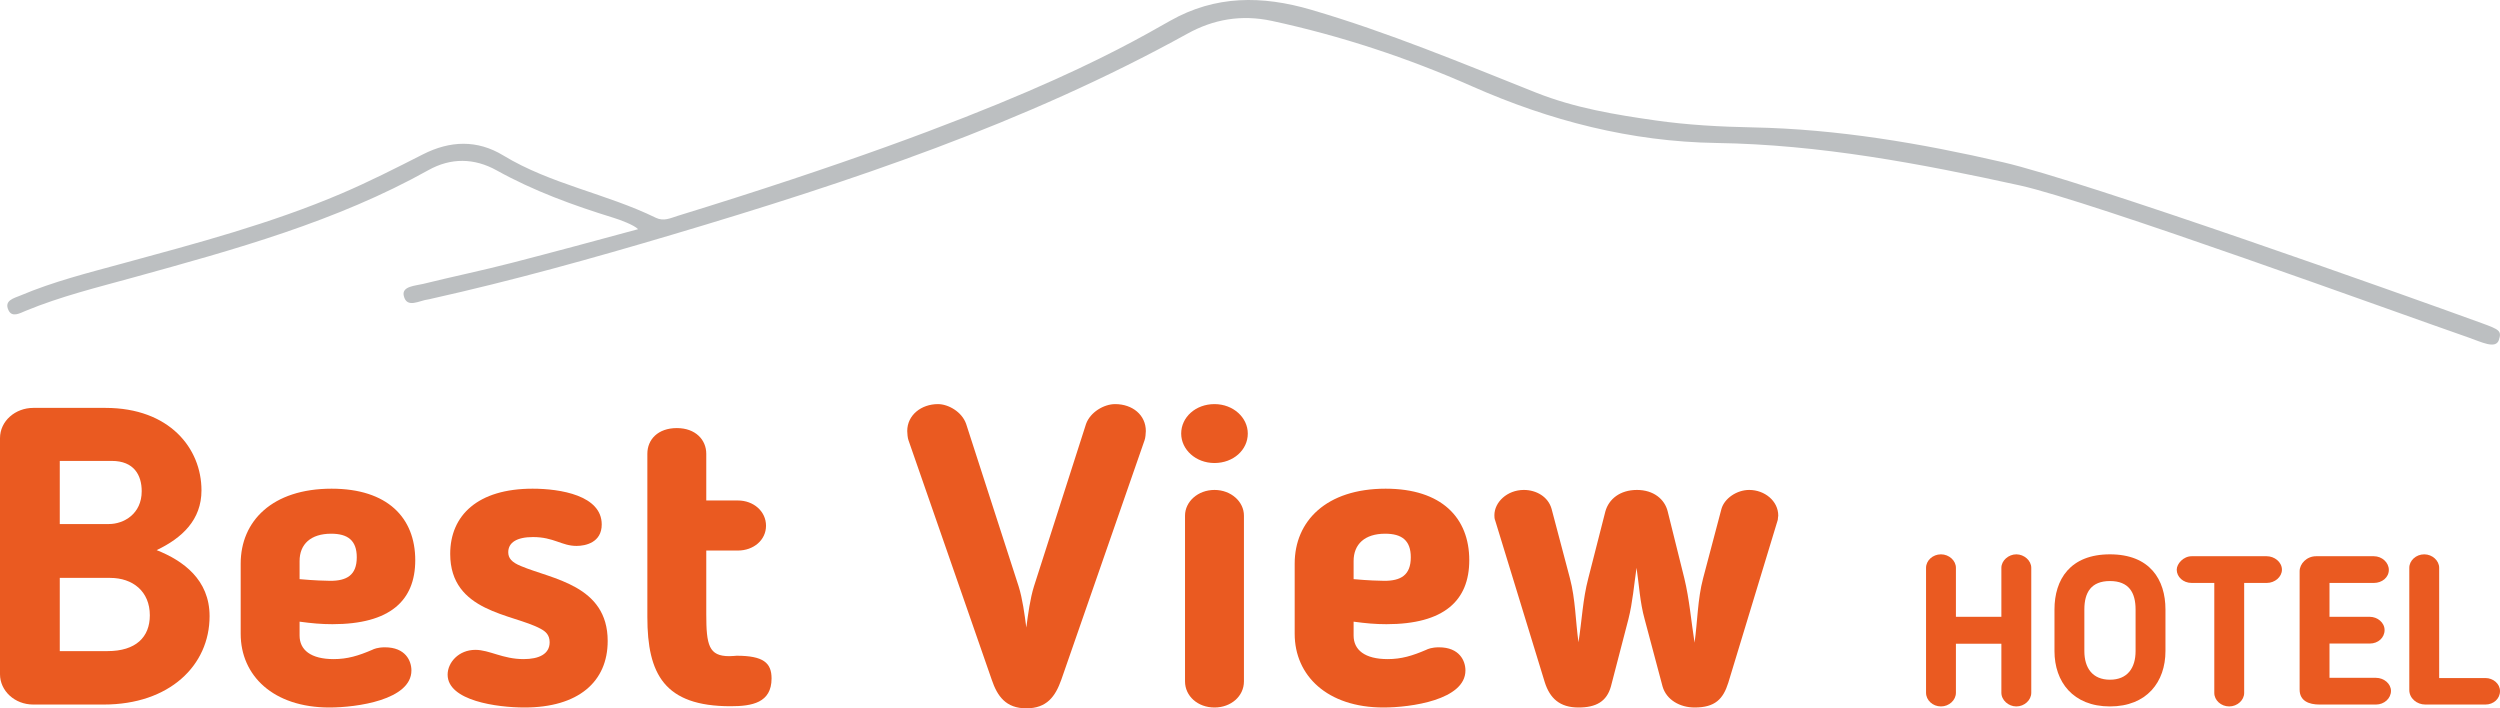
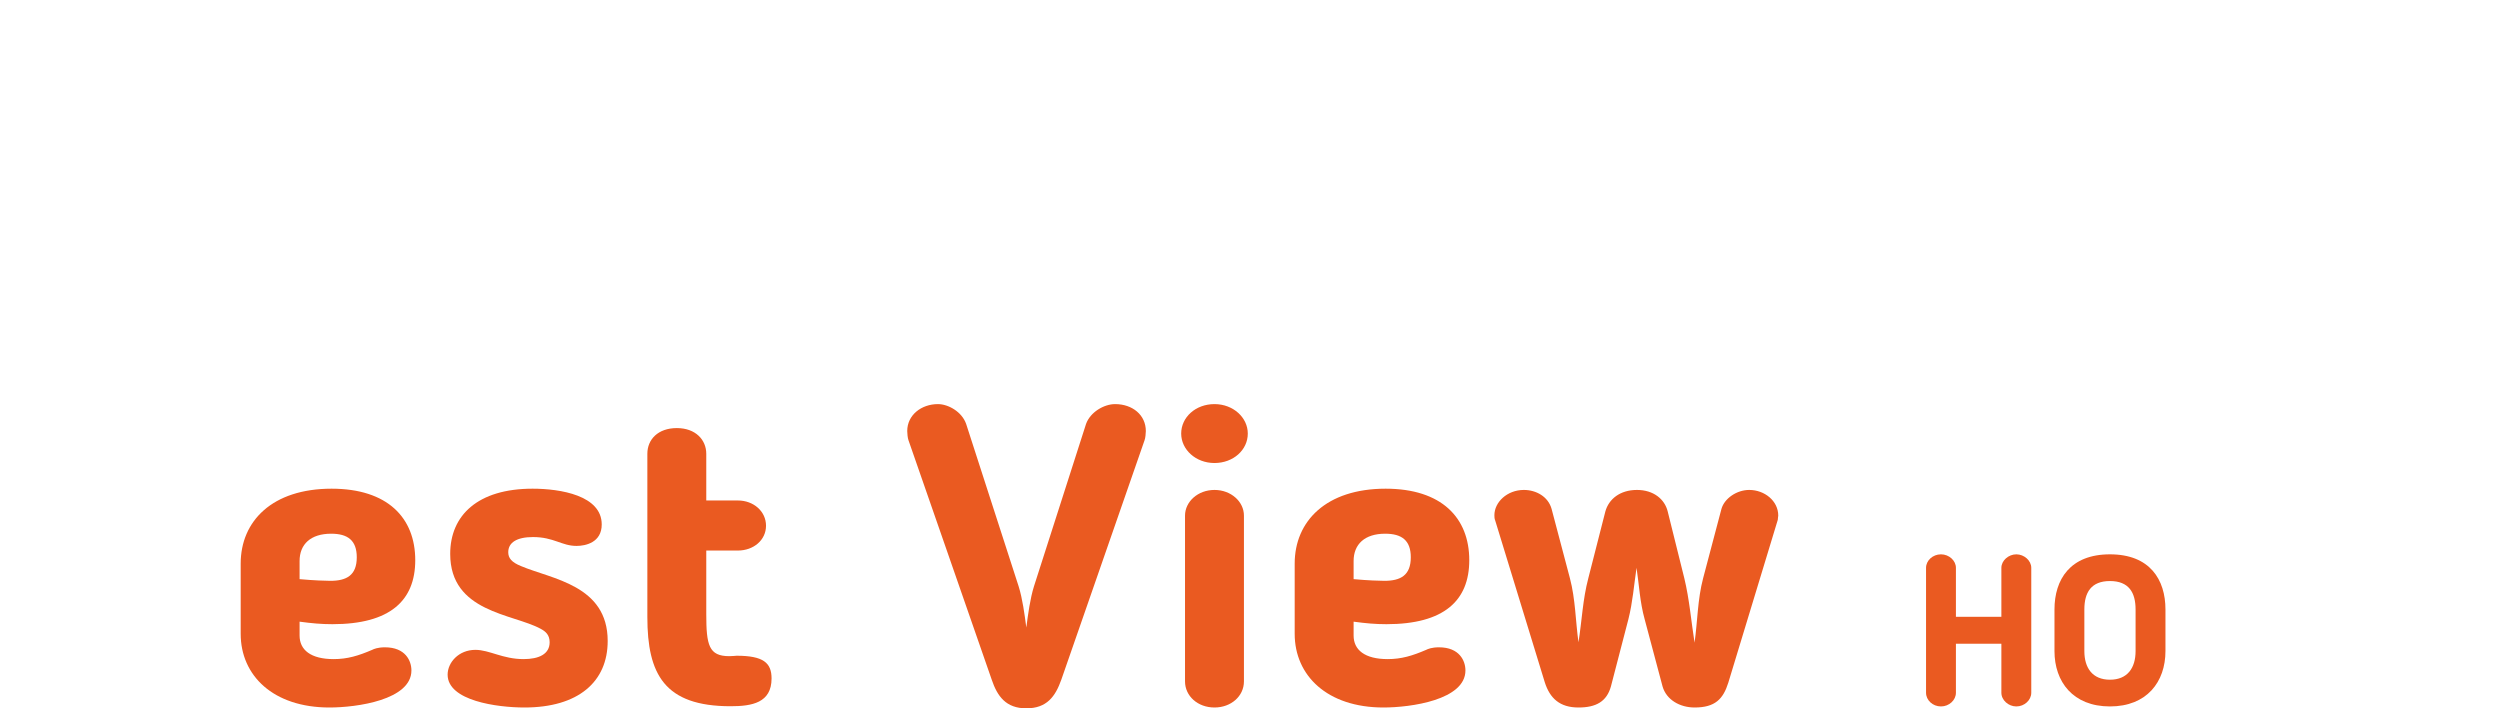
<svg xmlns="http://www.w3.org/2000/svg" width="120" height="34" viewBox="0 0 120 34" fill="none">
-   <path d="M119.944 16.326C119.785 16.772 119.115 16.417 118.465 16.192C115.177 15.054 100.344 9.645 96.951 8.9C92.159 7.848 87.339 6.937 82.392 6.863C78.29 6.801 74.402 5.799 70.647 4.138C67.569 2.777 64.367 1.72 61.053 1.004C59.582 0.686 58.239 0.929 56.997 1.616C49.195 5.928 40.794 8.73 32.276 11.261C28.446 12.399 24.6 13.471 20.698 14.341C20.647 14.352 20.597 14.369 20.546 14.374C20.128 14.422 19.525 14.826 19.381 14.198C19.274 13.736 19.939 13.719 20.312 13.627C21.722 13.278 23.146 12.984 24.552 12.621C26.459 12.13 28.737 11.515 30.629 11.001C30.435 10.797 29.753 10.547 29.449 10.454C27.511 9.856 25.616 9.165 23.84 8.178C22.761 7.579 21.64 7.566 20.565 8.166C16.134 10.639 11.276 11.972 6.424 13.312C4.675 13.795 2.914 14.225 1.234 14.919C0.955 15.034 0.582 15.254 0.409 14.894C0.179 14.417 0.673 14.315 0.984 14.183C2.564 13.514 4.229 13.097 5.881 12.647C9.436 11.678 13.001 10.736 16.395 9.287C17.722 8.72 19.012 8.064 20.299 7.41C21.607 6.745 22.907 6.702 24.157 7.461C26.439 8.846 29.107 9.293 31.478 10.452C31.862 10.639 32.185 10.467 32.523 10.363C48.352 5.494 53.644 2.427 56.167 0.998C58.333 -0.229 60.571 -0.224 62.938 0.469C66.633 1.551 70.171 3.029 73.731 4.446C75.591 5.185 77.525 5.504 79.47 5.781C81.008 6 82.575 6.085 84.132 6.115C88.206 6.195 92.195 6.877 96.138 7.786C100.024 8.682 115.375 14.144 119.129 15.513C119.971 15.82 120.093 15.882 119.944 16.326Z" fill="#BCBFC1" />
-   <path d="M1.598 33.818C0.697 33.818 0 33.152 0 32.364V21.033C0 20.205 0.738 19.579 1.598 19.579H5.061C8.134 19.579 9.671 21.518 9.671 23.538C9.671 24.951 8.749 25.82 7.519 26.406C8.789 26.911 10.06 27.82 10.06 29.577C10.06 31.94 8.134 33.818 4.979 33.818H1.598ZM5.225 25.154C5.942 25.154 6.802 24.669 6.802 23.578C6.802 22.81 6.433 22.124 5.368 22.124H2.869V25.154H5.225ZM2.869 27.739V31.253H5.163C6.515 31.253 7.192 30.587 7.192 29.536C7.192 28.385 6.372 27.739 5.286 27.739H2.869Z" fill="#EA5A21" />
  <path d="M14.38 29.84V30.506C14.38 31.193 14.913 31.637 16.019 31.637C16.675 31.637 17.207 31.475 17.863 31.193C17.945 31.152 18.129 31.071 18.477 31.071C19.461 31.071 19.748 31.718 19.748 32.182C19.748 33.596 17.125 33.96 15.814 33.96C13.11 33.96 11.553 32.425 11.553 30.425V27.052C11.553 25.012 13.069 23.457 15.916 23.457C18.6 23.457 19.932 24.851 19.932 26.89C19.932 28.829 18.724 29.961 15.958 29.961C15.425 29.961 14.974 29.92 14.38 29.84ZM15.896 25.618C14.913 25.618 14.38 26.123 14.38 26.931V27.799C15.036 27.86 15.65 27.88 15.855 27.88C16.633 27.88 17.125 27.618 17.125 26.749C17.125 25.941 16.695 25.618 15.896 25.618Z" fill="#EA5A21" />
  <path d="M25.563 23.457C26.895 23.457 28.883 23.78 28.883 25.174C28.883 26.042 28.104 26.204 27.674 26.204C26.957 26.204 26.588 25.779 25.584 25.779C24.806 25.779 24.396 26.042 24.396 26.507C24.396 26.79 24.56 26.992 25.011 27.173C26.485 27.799 29.169 28.082 29.169 30.768C29.169 32.728 27.756 33.96 25.174 33.96C23.863 33.96 21.486 33.637 21.486 32.384C21.486 31.798 22.019 31.193 22.818 31.193C23.494 31.193 24.129 31.637 25.134 31.637C25.871 31.637 26.383 31.395 26.383 30.829C26.383 30.466 26.178 30.304 25.953 30.183C24.621 29.456 21.61 29.395 21.61 26.588C21.61 24.73 22.941 23.457 25.563 23.457Z" fill="#EA5A21" />
  <path d="M31.073 21.78C31.073 21.094 31.585 20.548 32.487 20.548C33.389 20.548 33.901 21.114 33.901 21.78V24.023H35.417C36.175 24.023 36.769 24.547 36.769 25.235C36.769 25.921 36.175 26.426 35.417 26.426H33.901V29.476C33.901 30.97 34.024 31.496 35.007 31.496C35.191 31.496 35.314 31.475 35.355 31.475C36.646 31.475 37.035 31.819 37.035 32.566C37.035 33.737 36.093 33.899 35.068 33.899C31.893 33.899 31.073 32.364 31.073 29.617V21.78Z" fill="#EA5A21" />
  <path d="M52.131 20.346C52.336 19.781 52.992 19.397 53.524 19.397C54.364 19.397 55 19.922 55 20.69C55 20.791 54.979 21.033 54.938 21.134L50.943 32.626C50.656 33.435 50.246 34 49.263 34C48.279 34 47.87 33.414 47.603 32.626L43.608 21.134C43.567 21.033 43.547 20.791 43.547 20.69C43.547 19.922 44.223 19.397 45.022 19.397C45.514 19.397 46.169 19.761 46.374 20.346L48.894 28.143C49.079 28.729 49.181 29.496 49.263 30.122C49.345 29.496 49.447 28.729 49.631 28.143L52.131 20.346Z" fill="#EA5A21" />
  <path d="M58.295 22.225C57.393 22.225 56.697 21.578 56.697 20.811C56.697 20.023 57.393 19.397 58.295 19.397C59.197 19.397 59.894 20.044 59.894 20.811C59.894 21.599 59.197 22.225 58.295 22.225ZM59.709 32.707C59.709 33.414 59.094 33.96 58.295 33.96C57.496 33.96 56.881 33.414 56.881 32.707V24.749C56.881 24.083 57.496 23.517 58.295 23.517C59.094 23.517 59.709 24.083 59.709 24.749V32.707Z" fill="#EA5A21" />
  <path d="M64.973 29.84V30.506C64.973 31.193 65.506 31.637 66.611 31.637C67.267 31.637 67.8 31.475 68.455 31.193C68.538 31.152 68.722 31.071 69.071 31.071C70.053 31.071 70.341 31.718 70.341 32.182C70.341 33.596 67.718 33.96 66.407 33.96C63.703 33.96 62.145 32.425 62.145 30.425V27.052C62.145 25.012 63.662 23.457 66.51 23.457C69.194 23.457 70.525 24.851 70.525 26.89C70.525 28.829 69.316 29.961 66.55 29.961C66.017 29.961 65.567 29.92 64.973 29.84ZM66.488 25.618C65.506 25.618 64.973 26.123 64.973 26.931V27.799C65.629 27.86 66.243 27.88 66.448 27.88C67.227 27.88 67.718 27.618 67.718 26.749C67.718 25.941 67.288 25.618 66.488 25.618Z" fill="#EA5A21" />
  <path d="M78.942 29.718C78.717 28.91 78.677 28.082 78.554 27.254C78.431 28.082 78.369 28.91 78.164 29.718L77.324 32.95C77.12 33.677 76.607 33.96 75.767 33.96C74.866 33.96 74.394 33.516 74.149 32.748L71.772 24.992C71.731 24.891 71.731 24.81 71.731 24.73C71.731 24.103 72.345 23.517 73.145 23.517C73.739 23.517 74.312 23.84 74.476 24.426L75.357 27.759C75.623 28.769 75.623 29.799 75.767 30.829C75.931 29.799 75.971 28.769 76.238 27.759L77.058 24.547C77.221 23.962 77.754 23.517 78.574 23.517C79.372 23.517 79.905 23.962 80.049 24.547L80.848 27.759C81.093 28.769 81.176 29.819 81.339 30.849C81.483 29.819 81.483 28.769 81.749 27.759L82.63 24.426C82.773 23.921 83.367 23.517 83.962 23.517C84.7 23.517 85.356 24.043 85.356 24.749C85.356 24.77 85.334 24.891 85.334 24.951L82.959 32.768C82.712 33.556 82.323 33.96 81.339 33.96C80.643 33.96 79.988 33.596 79.803 32.95L78.942 29.718Z" fill="#EA5A21" />
  <path d="M96.784 33.909C96.405 33.909 96.066 33.606 96.066 33.253V30.9H93.884V33.253C93.884 33.606 93.557 33.909 93.167 33.909C92.767 33.909 92.45 33.606 92.45 33.253V27.254C92.45 26.911 92.767 26.608 93.167 26.608C93.557 26.608 93.884 26.911 93.884 27.254V29.607H96.066V27.254C96.066 26.911 96.405 26.608 96.784 26.608C97.162 26.608 97.501 26.911 97.501 27.254V33.253C97.501 33.606 97.172 33.909 96.784 33.909Z" fill="#EA5A21" />
  <path d="M98.615 31.253V29.254C98.615 27.82 99.362 26.608 101.278 26.608C103.194 26.608 103.942 27.82 103.942 29.254V31.253C103.942 32.728 103.05 33.909 101.278 33.909C99.507 33.909 98.615 32.728 98.615 31.253ZM100.049 29.254V31.253C100.049 32.061 100.439 32.626 101.278 32.626C102.118 32.626 102.508 32.061 102.508 31.253V29.254C102.508 28.436 102.18 27.89 101.278 27.89C100.377 27.89 100.049 28.436 100.049 29.254Z" fill="#EA5A21" />
-   <path d="M106.286 27.981H105.2C104.79 27.981 104.483 27.688 104.483 27.345C104.483 27.062 104.801 26.699 105.2 26.699H108.807C109.175 26.699 109.533 26.981 109.533 27.345C109.533 27.688 109.195 27.981 108.807 27.981H107.72V33.263C107.72 33.606 107.393 33.909 107.003 33.909C106.603 33.909 106.286 33.606 106.286 33.263V27.981Z" fill="#EA5A21" />
-   <path d="M114.05 33.818H111.336C110.833 33.818 110.382 33.647 110.382 33.102V27.416C110.382 27.062 110.721 26.699 111.171 26.699H113.947C114.337 26.699 114.664 27.002 114.664 27.355C114.664 27.718 114.337 27.981 113.947 27.981H111.816V29.607H113.752C114.112 29.607 114.46 29.88 114.46 30.243C114.46 30.607 114.153 30.89 113.752 30.89H111.816V32.536H114.05C114.429 32.536 114.767 32.819 114.767 33.162C114.767 33.526 114.439 33.818 114.05 33.818Z" fill="#EA5A21" />
-   <path d="M119.303 33.818H116.415C116.005 33.818 115.646 33.516 115.646 33.121V27.254C115.646 26.911 115.964 26.608 116.363 26.608C116.753 26.608 117.08 26.911 117.08 27.254V32.546H119.303C119.672 32.546 120 32.819 120 33.172C120 33.535 119.693 33.818 119.303 33.818Z" fill="#EA5A21" />
</svg>